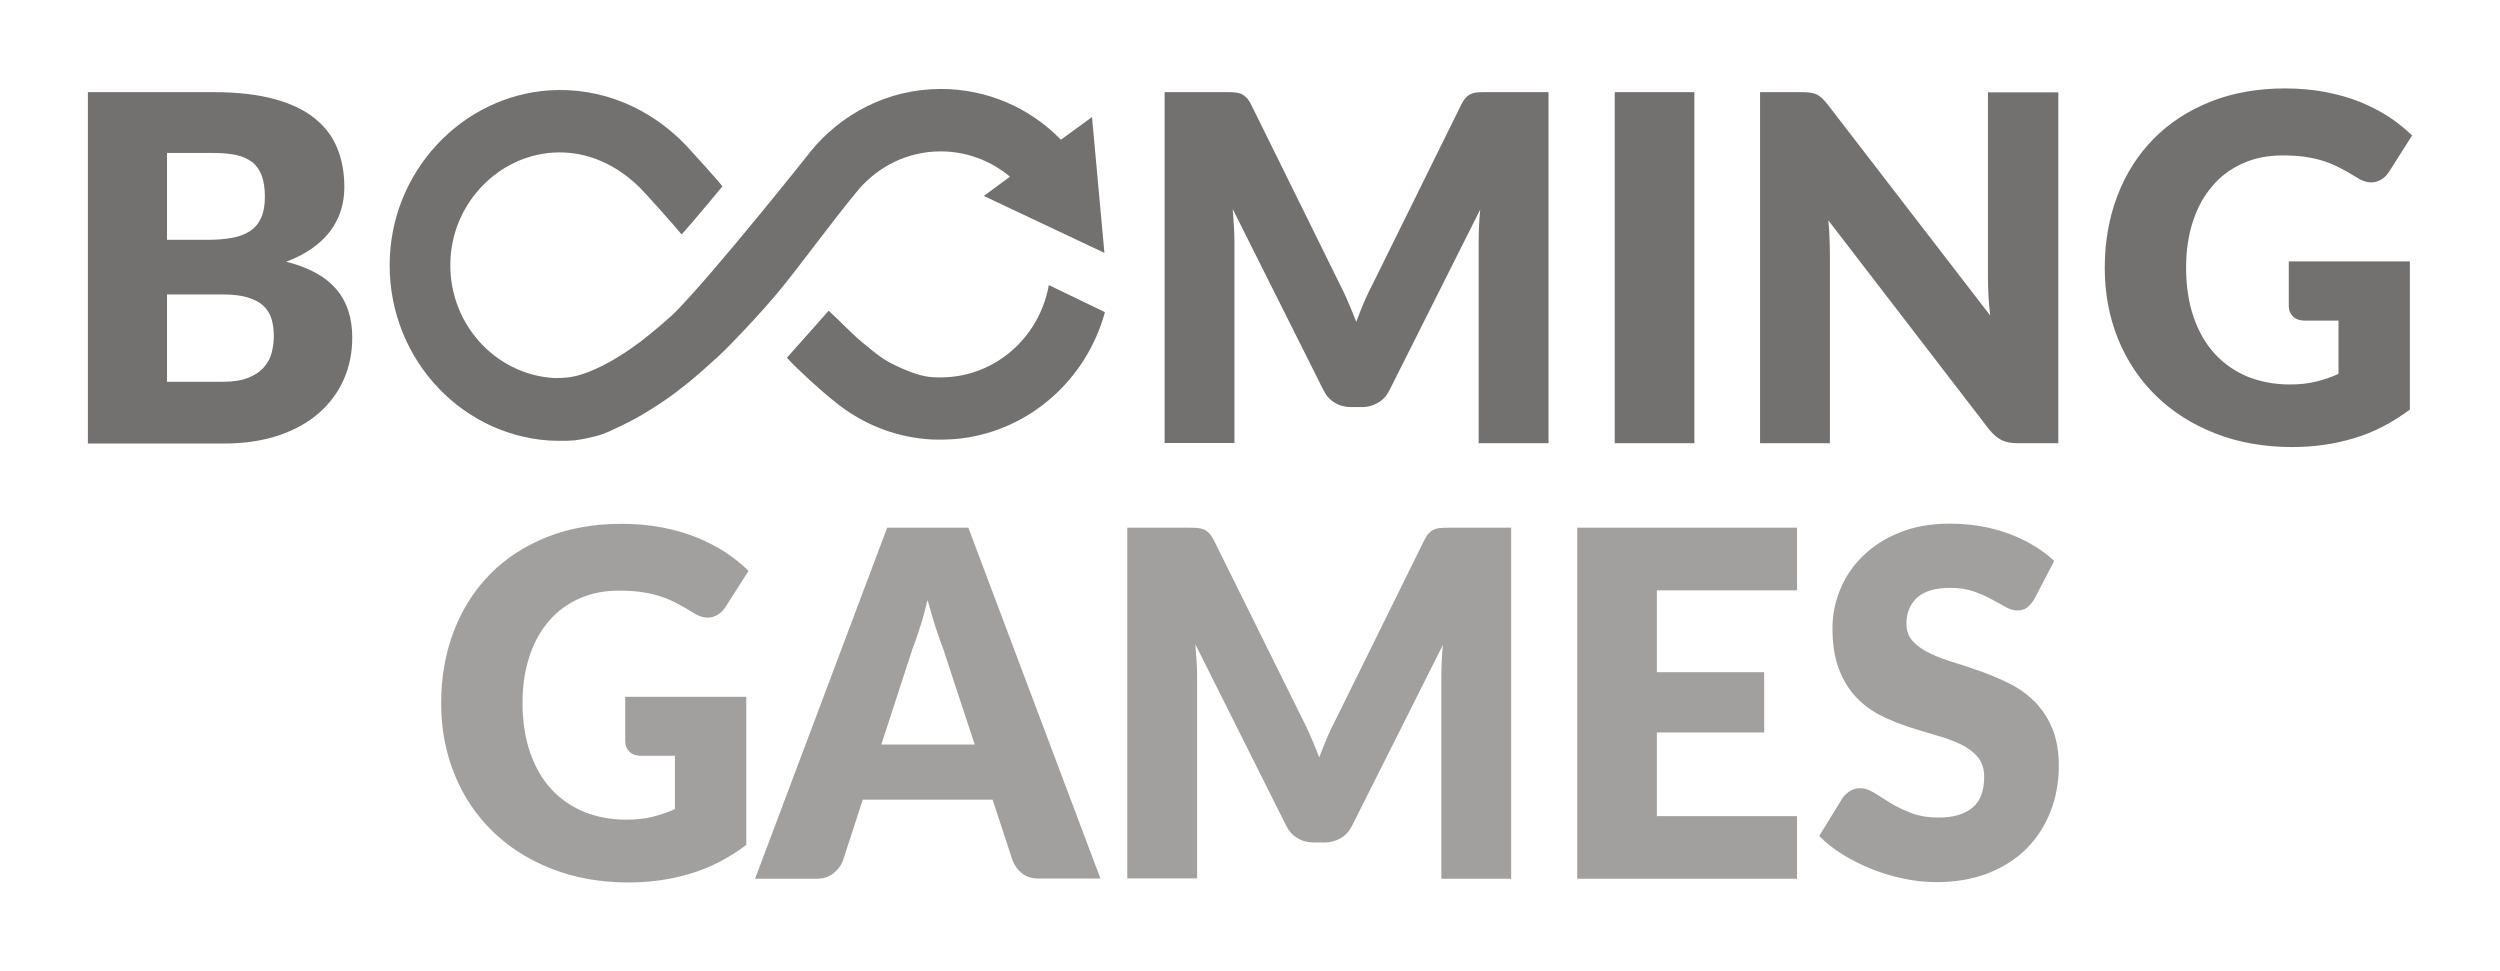
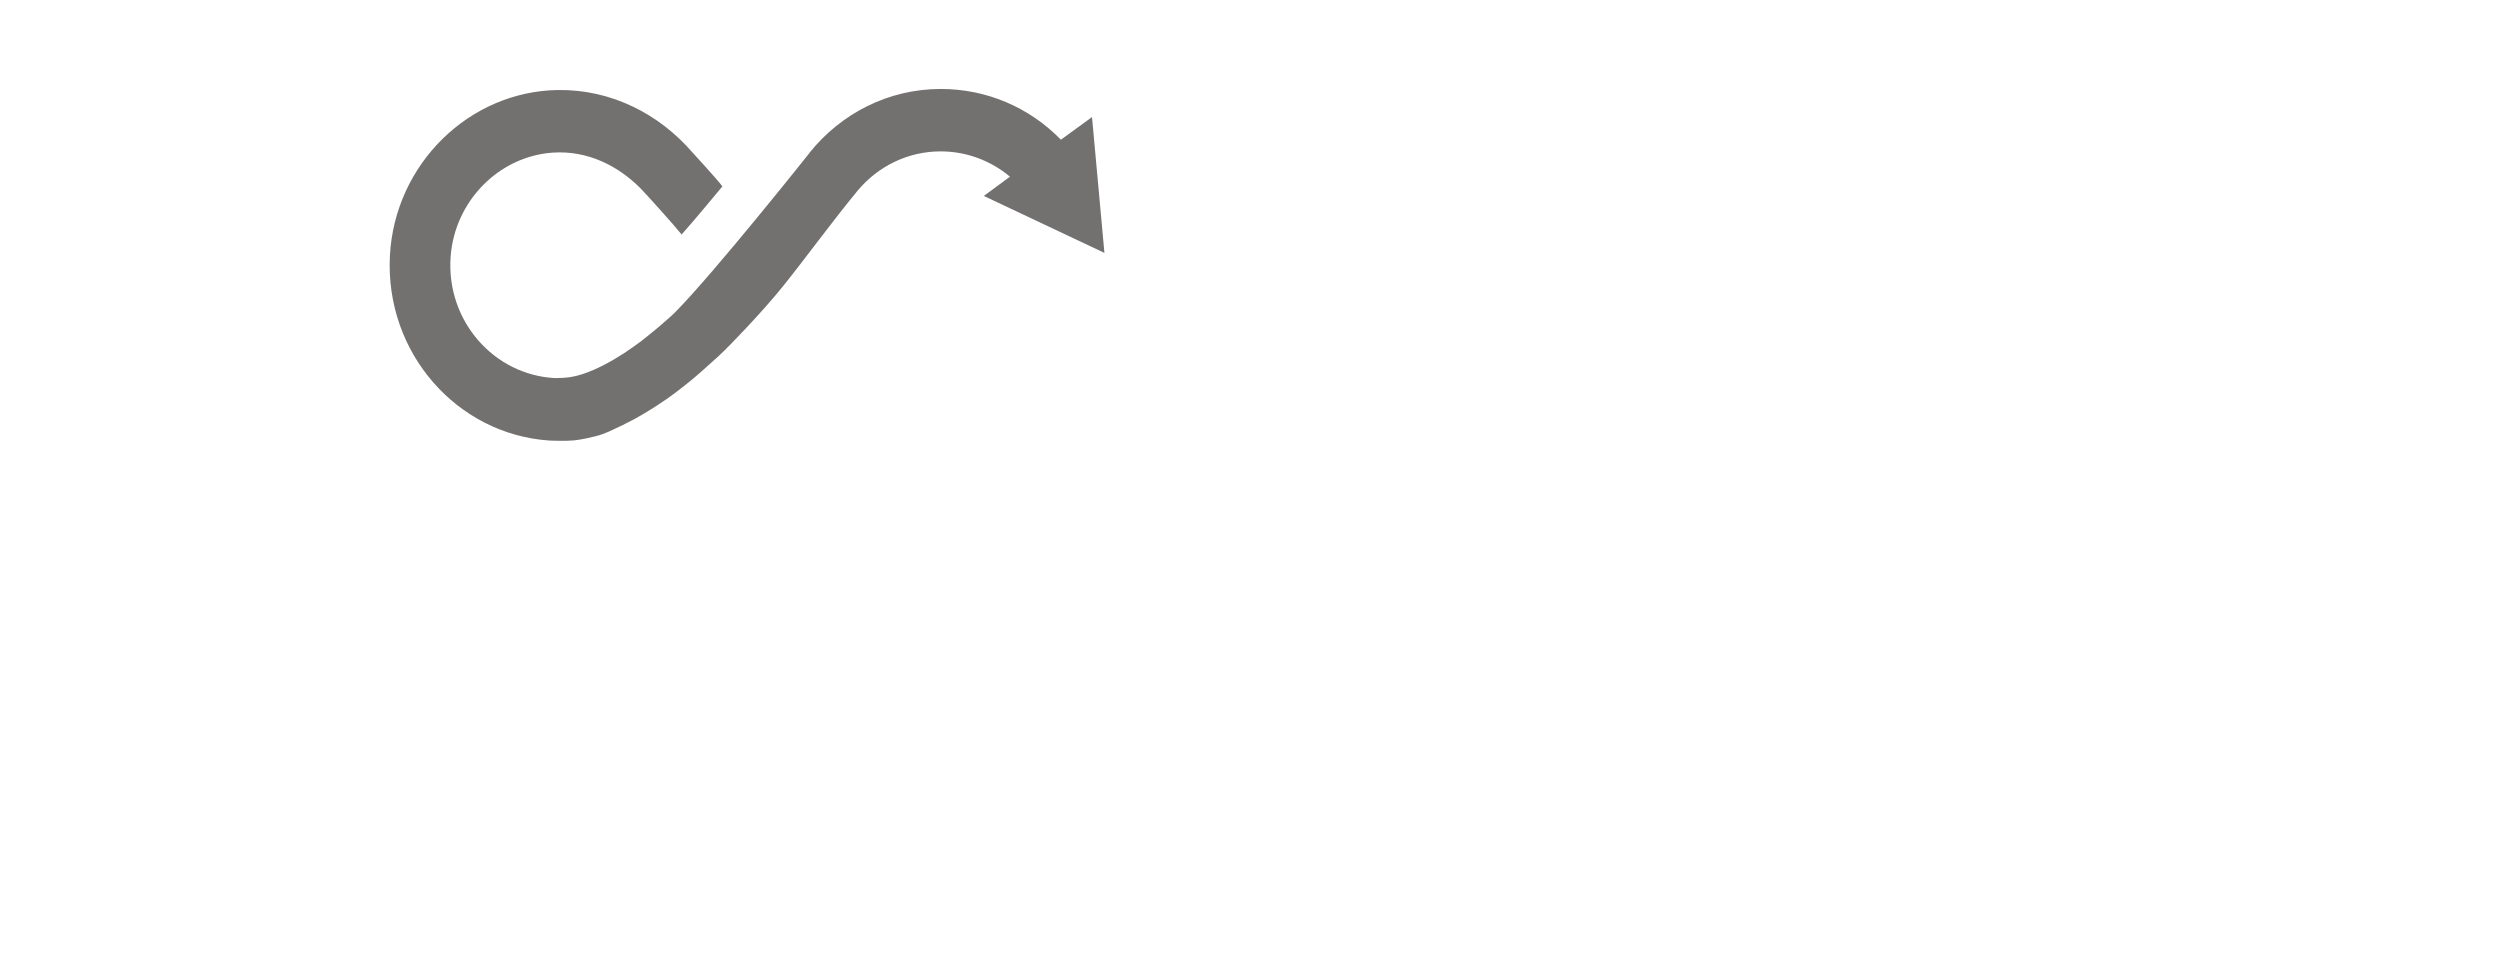
<svg xmlns="http://www.w3.org/2000/svg" width="103" height="40" viewBox="0 0 103 40" fill="none">
-   <path d="M25.744 28.707H30.747V34.812C30.025 35.352 29.259 35.752 28.444 35.993C27.63 36.24 26.779 36.357 25.893 36.357C24.738 36.357 23.682 36.168 22.733 35.796C21.783 35.424 20.968 34.907 20.295 34.251C19.622 33.596 19.098 32.816 18.729 31.913C18.36 31.009 18.176 30.026 18.176 28.969C18.176 27.891 18.353 26.9 18.701 25.996C19.048 25.093 19.544 24.313 20.189 23.658C20.834 23.002 21.62 22.492 22.534 22.128C23.448 21.763 24.476 21.581 25.61 21.581C26.198 21.581 26.744 21.632 27.261 21.727C27.778 21.829 28.253 21.96 28.685 22.135C29.118 22.31 29.514 22.514 29.876 22.747C30.237 22.987 30.556 23.242 30.84 23.519L29.897 24.998C29.748 25.231 29.557 25.37 29.323 25.428C29.089 25.479 28.834 25.421 28.565 25.246C28.31 25.086 28.062 24.947 27.835 24.831C27.608 24.714 27.374 24.619 27.133 24.547C26.892 24.474 26.644 24.423 26.382 24.386C26.12 24.35 25.822 24.335 25.497 24.335C24.887 24.335 24.334 24.445 23.845 24.67C23.356 24.889 22.938 25.202 22.598 25.61C22.251 26.011 21.989 26.499 21.805 27.067C21.62 27.636 21.528 28.262 21.528 28.954C21.528 29.72 21.634 30.404 21.84 31.002C22.045 31.599 22.336 32.102 22.712 32.51C23.087 32.918 23.541 33.231 24.065 33.45C24.589 33.661 25.171 33.77 25.808 33.77C26.198 33.77 26.559 33.734 26.878 33.654C27.197 33.574 27.509 33.472 27.807 33.333V31.14H26.418C26.212 31.14 26.049 31.082 25.936 30.973C25.822 30.863 25.759 30.718 25.759 30.543V28.707H25.744ZM45.338 36.197H42.808C42.525 36.197 42.298 36.131 42.121 35.993C41.944 35.854 41.816 35.687 41.724 35.468L40.895 32.947H35.545L34.723 35.475C34.652 35.658 34.525 35.825 34.34 35.978C34.156 36.124 33.929 36.204 33.66 36.204H31.109L36.551 21.741H39.896L45.338 36.197ZM40.158 30.674L38.854 26.718C38.755 26.47 38.656 26.171 38.542 25.829C38.436 25.486 38.323 25.122 38.216 24.721C38.117 25.122 38.018 25.501 37.905 25.843C37.798 26.186 37.692 26.485 37.593 26.739L36.31 30.674H40.158ZM62.26 21.741V36.204H59.383V27.883C59.383 27.694 59.39 27.483 59.398 27.257C59.405 27.031 59.426 26.805 59.447 26.572L55.713 34.004C55.599 34.237 55.443 34.412 55.245 34.528C55.047 34.645 54.827 34.71 54.572 34.71H54.125C53.877 34.71 53.651 34.652 53.452 34.528C53.254 34.412 53.098 34.237 52.984 34.004L49.25 26.55C49.271 26.791 49.285 27.024 49.3 27.25C49.314 27.475 49.321 27.687 49.321 27.876V36.19H46.444V21.741H48.931C49.073 21.741 49.193 21.741 49.3 21.749C49.406 21.756 49.498 21.778 49.583 21.807C49.668 21.836 49.739 21.894 49.81 21.96C49.881 22.033 49.944 22.128 50.008 22.251L53.643 29.588C53.771 29.843 53.898 30.098 54.012 30.375C54.132 30.645 54.246 30.922 54.352 31.206C54.458 30.914 54.579 30.63 54.692 30.353C54.813 30.076 54.94 29.814 55.075 29.559L58.682 22.251C58.746 22.128 58.809 22.026 58.88 21.96C58.951 21.887 59.022 21.836 59.107 21.807C59.192 21.77 59.284 21.756 59.39 21.749C59.497 21.741 59.617 21.741 59.759 21.741H62.26ZM68.263 24.321V27.694H72.684V30.178H68.263V33.625H74.038V36.204H64.982V21.741H74.038V24.321H68.263ZM83.817 24.678C83.718 24.838 83.619 24.954 83.512 25.035C83.406 25.115 83.271 25.151 83.101 25.151C82.953 25.151 82.797 25.1 82.627 25.006C82.457 24.911 82.265 24.802 82.046 24.685C81.833 24.568 81.585 24.459 81.308 24.364C81.032 24.27 80.713 24.219 80.359 24.219C79.749 24.219 79.289 24.35 78.991 24.619C78.694 24.889 78.545 25.246 78.545 25.705C78.545 25.996 78.637 26.237 78.814 26.426C78.991 26.616 79.232 26.783 79.523 26.922C79.813 27.06 80.153 27.191 80.529 27.301C80.905 27.417 81.287 27.548 81.684 27.687C82.074 27.832 82.464 27.993 82.839 28.189C83.215 28.379 83.548 28.627 83.845 28.925C84.136 29.224 84.377 29.588 84.554 30.011C84.731 30.441 84.823 30.951 84.823 31.556C84.823 32.226 84.71 32.852 84.483 33.428C84.256 34.011 83.93 34.521 83.505 34.951C83.08 35.381 82.549 35.723 81.925 35.971C81.294 36.219 80.586 36.343 79.785 36.343C79.346 36.343 78.899 36.299 78.446 36.204C77.992 36.109 77.553 35.978 77.128 35.811C76.702 35.643 76.305 35.439 75.93 35.213C75.554 34.98 75.228 34.725 74.952 34.441L75.916 32.874C75.994 32.765 76.093 32.67 76.221 32.59C76.348 32.517 76.483 32.474 76.632 32.474C76.823 32.474 77.021 32.539 77.213 32.663C77.411 32.787 77.631 32.925 77.879 33.078C78.127 33.231 78.41 33.37 78.736 33.494C79.055 33.617 79.438 33.683 79.877 33.683C80.472 33.683 80.926 33.552 81.259 33.282C81.585 33.013 81.748 32.59 81.748 32.007C81.748 31.672 81.656 31.395 81.479 31.184C81.301 30.973 81.061 30.798 80.77 30.659C80.479 30.521 80.146 30.397 79.771 30.295C79.395 30.186 79.013 30.069 78.623 29.945C78.233 29.814 77.85 29.661 77.475 29.472C77.099 29.282 76.766 29.035 76.476 28.729C76.185 28.423 75.944 28.037 75.767 27.577C75.59 27.118 75.498 26.55 75.498 25.872C75.498 25.333 75.604 24.802 75.817 24.284C76.029 23.767 76.341 23.308 76.752 22.907C77.163 22.506 77.666 22.178 78.269 21.938C78.864 21.698 79.551 21.574 80.323 21.574C80.756 21.574 81.174 21.61 81.585 21.676C81.996 21.741 82.379 21.851 82.747 21.982C83.115 22.12 83.456 22.28 83.775 22.47C84.093 22.659 84.377 22.871 84.632 23.111L83.817 24.678Z" fill="#171111" fill-opacity="0.4" />
-   <path d="M8.794 3.796C9.765 3.796 10.594 3.891 11.274 4.073C11.955 4.255 12.514 4.517 12.947 4.86C13.379 5.202 13.691 5.61 13.889 6.091C14.088 6.572 14.187 7.111 14.187 7.709C14.187 8.036 14.144 8.342 14.052 8.648C13.96 8.947 13.818 9.231 13.627 9.494C13.436 9.756 13.188 9.996 12.883 10.215C12.578 10.434 12.217 10.623 11.792 10.783C12.72 11.016 13.4 11.388 13.847 11.905C14.293 12.423 14.513 13.093 14.513 13.909C14.513 14.521 14.399 15.097 14.166 15.628C13.932 16.16 13.592 16.619 13.145 17.013C12.699 17.406 12.146 17.712 11.487 17.938C10.828 18.157 10.084 18.273 9.241 18.273H3.621V3.796H8.794ZM6.881 6.31V9.88H8.582C8.943 9.88 9.269 9.851 9.559 9.8C9.85 9.749 10.098 9.654 10.296 9.523C10.502 9.392 10.651 9.209 10.757 8.976C10.863 8.743 10.913 8.452 10.913 8.102C10.913 7.76 10.87 7.475 10.785 7.242C10.7 7.016 10.573 6.827 10.403 6.689C10.226 6.55 10.006 6.448 9.744 6.39C9.474 6.332 9.163 6.302 8.794 6.302H6.881V6.31ZM9.177 15.73C9.609 15.73 9.963 15.672 10.233 15.563C10.509 15.454 10.722 15.308 10.877 15.126C11.033 14.944 11.14 14.747 11.196 14.521C11.253 14.295 11.281 14.069 11.281 13.836C11.281 13.574 11.246 13.333 11.182 13.122C11.111 12.911 10.998 12.729 10.835 12.583C10.672 12.437 10.452 12.328 10.183 12.248C9.914 12.168 9.574 12.131 9.163 12.131H6.881V15.73H9.177ZM63.798 3.796V18.259H60.921V9.945C60.921 9.756 60.928 9.545 60.935 9.319C60.943 9.093 60.964 8.867 60.985 8.634L57.251 16.066C57.137 16.299 56.981 16.474 56.783 16.59C56.584 16.707 56.365 16.772 56.11 16.772H55.663C55.415 16.772 55.188 16.714 54.99 16.59C54.792 16.474 54.636 16.299 54.522 16.066L50.788 8.612C50.809 8.852 50.823 9.086 50.837 9.311C50.852 9.537 50.859 9.749 50.859 9.938V18.251H47.982V3.796H50.469C50.611 3.796 50.731 3.796 50.837 3.803C50.944 3.811 51.036 3.832 51.121 3.862C51.206 3.898 51.277 3.949 51.348 4.015C51.419 4.087 51.482 4.182 51.546 4.306L55.167 11.643C55.295 11.898 55.422 12.153 55.536 12.43C55.656 12.7 55.77 12.976 55.876 13.261C55.982 12.969 56.103 12.685 56.216 12.408C56.336 12.131 56.464 11.869 56.599 11.614L60.206 4.306C60.269 4.182 60.333 4.08 60.404 4.015C60.475 3.942 60.546 3.891 60.631 3.862C60.716 3.825 60.808 3.811 60.914 3.803C61.02 3.796 61.141 3.796 61.283 3.796H63.798ZM69.808 18.259H66.527V3.796H69.808V18.259ZM84.802 3.796V18.259H83.102C82.853 18.259 82.641 18.215 82.471 18.135C82.301 18.055 82.131 17.909 81.961 17.705L75.328 9.078C75.356 9.333 75.37 9.588 75.377 9.829C75.385 10.069 75.392 10.295 75.392 10.506V18.259H72.514V3.796H74.229C74.371 3.796 74.492 3.803 74.584 3.818C74.683 3.832 74.768 3.854 74.846 3.891C74.924 3.927 74.995 3.978 75.066 4.044C75.136 4.109 75.214 4.197 75.306 4.313L81.996 12.998C81.961 12.721 81.939 12.452 81.925 12.19C81.911 11.927 81.904 11.679 81.904 11.454V3.803H84.802V3.796ZM94.284 10.769H99.287V16.874C98.564 17.413 97.799 17.814 96.984 18.055C96.169 18.302 95.318 18.419 94.433 18.419C93.278 18.419 92.222 18.23 91.272 17.858C90.323 17.486 89.508 16.969 88.834 16.313C88.161 15.658 87.637 14.878 87.268 13.975C86.9 13.071 86.716 12.087 86.716 11.031C86.716 9.953 86.893 8.962 87.24 8.058C87.587 7.155 88.083 6.375 88.728 5.72C89.373 5.064 90.159 4.554 91.074 4.189C91.988 3.825 93.015 3.643 94.149 3.643C94.737 3.643 95.283 3.694 95.8 3.789C96.318 3.891 96.792 4.022 97.225 4.197C97.657 4.372 98.054 4.576 98.415 4.809C98.776 5.049 99.095 5.304 99.379 5.581L98.436 7.067C98.288 7.301 98.096 7.439 97.862 7.497C97.629 7.548 97.373 7.49 97.104 7.315C96.849 7.155 96.601 7.016 96.374 6.9C96.147 6.783 95.914 6.689 95.673 6.616C95.432 6.543 95.184 6.492 94.922 6.455C94.659 6.419 94.362 6.404 94.036 6.404C93.426 6.404 92.874 6.514 92.385 6.74C91.896 6.958 91.478 7.271 91.137 7.679C90.79 8.08 90.528 8.568 90.344 9.137C90.159 9.705 90.067 10.332 90.067 11.024C90.067 11.789 90.174 12.474 90.379 13.071C90.585 13.668 90.875 14.171 91.251 14.579C91.626 14.987 92.08 15.301 92.604 15.519C93.129 15.73 93.71 15.84 94.348 15.84C94.737 15.84 95.099 15.803 95.418 15.723C95.737 15.643 96.048 15.541 96.346 15.403V13.21H94.957C94.751 13.21 94.588 13.151 94.475 13.042C94.362 12.933 94.298 12.787 94.298 12.612V10.769H94.284ZM43.212 11.745C42.816 13.953 40.945 15.548 38.762 15.548H38.663C38.344 15.541 38.004 15.548 37.154 15.177C36.31 14.805 36.126 14.586 35.51 14.091C35.155 13.807 34.645 13.261 34.142 12.802C33.646 13.355 32.519 14.637 32.42 14.739C32.852 15.22 33.908 16.168 34.333 16.503L34.27 16.445C35.205 17.246 36.346 17.807 37.6 18.018C37.99 18.084 38.33 18.113 38.656 18.113C39.01 18.113 39.301 18.098 39.613 18.062C42.412 17.712 44.757 15.665 45.523 12.86L43.212 11.745Z" fill="#171111" fill-opacity="0.6" />
  <path d="M35.347 7.84C36.176 6.856 37.395 6.237 38.755 6.237C39.818 6.237 40.818 6.616 41.611 7.279L40.534 8.073L45.502 10.419L44.991 4.823L43.709 5.756C42.412 4.423 40.647 3.665 38.763 3.665C36.587 3.665 34.645 4.685 33.356 6.288V6.295C33.306 6.361 29.416 11.25 27.814 12.867C27.729 12.954 27.637 13.035 27.545 13.115C27.531 13.129 27.509 13.144 27.495 13.159C27.382 13.261 27.268 13.363 27.155 13.457C27.134 13.479 27.105 13.501 27.084 13.515C26.978 13.603 26.872 13.69 26.772 13.771C26.744 13.792 26.716 13.814 26.694 13.836C26.624 13.894 26.553 13.945 26.489 13.996C26.461 14.018 26.432 14.04 26.411 14.062C26.383 14.084 26.354 14.106 26.326 14.12C26.234 14.186 26.142 14.251 26.057 14.317C26.028 14.339 26.007 14.353 25.979 14.368L25.724 14.543C25.702 14.557 25.681 14.572 25.653 14.586C25.575 14.637 25.504 14.681 25.433 14.725C25.405 14.739 25.376 14.761 25.348 14.776C25.277 14.82 25.213 14.856 25.15 14.893C24.682 15.155 24.292 15.322 23.966 15.424C23.64 15.526 23.385 15.577 22.868 15.577C20.359 15.454 18.375 13.224 18.566 10.579C18.729 8.291 20.551 6.441 22.776 6.288C24.2 6.193 25.454 6.82 26.39 7.76C26.546 7.913 27.814 9.319 28.083 9.661C28.565 9.129 29.72 7.73 29.763 7.679C29.536 7.373 28.579 6.339 28.516 6.266C27.155 4.699 25.192 3.679 22.988 3.709C19.325 3.76 16.263 6.769 16.065 10.528C15.852 14.536 18.829 17.887 22.613 18.149C22.747 18.157 23.35 18.178 23.669 18.142C23.994 18.106 24.285 18.033 24.533 17.974C24.93 17.88 25.334 17.661 25.341 17.661C25.362 17.654 25.384 17.639 25.405 17.632C25.483 17.596 25.568 17.559 25.653 17.515C25.688 17.501 25.731 17.479 25.766 17.457C25.851 17.413 25.943 17.37 26.035 17.319C26.071 17.304 26.099 17.282 26.135 17.268C26.383 17.129 26.652 16.976 26.921 16.802C26.957 16.78 26.999 16.75 27.035 16.729C27.134 16.663 27.233 16.598 27.339 16.525C27.382 16.495 27.431 16.459 27.481 16.43C27.58 16.357 27.686 16.284 27.793 16.204C27.835 16.168 27.878 16.138 27.927 16.102C28.034 16.022 28.14 15.934 28.246 15.854C28.275 15.832 28.303 15.811 28.324 15.789C28.346 15.774 28.36 15.76 28.381 15.745C28.537 15.621 28.693 15.483 28.856 15.344C28.891 15.315 28.934 15.279 28.969 15.242C29.09 15.133 29.217 15.024 29.345 14.907C29.401 14.856 29.451 14.805 29.508 14.761C29.529 14.739 29.557 14.718 29.579 14.696C29.671 14.608 29.763 14.521 29.862 14.426C29.919 14.375 31.336 12.947 32.293 11.752C33.249 10.557 34.284 9.129 35.347 7.84Z" fill="#171111" fill-opacity="0.6" />
</svg>